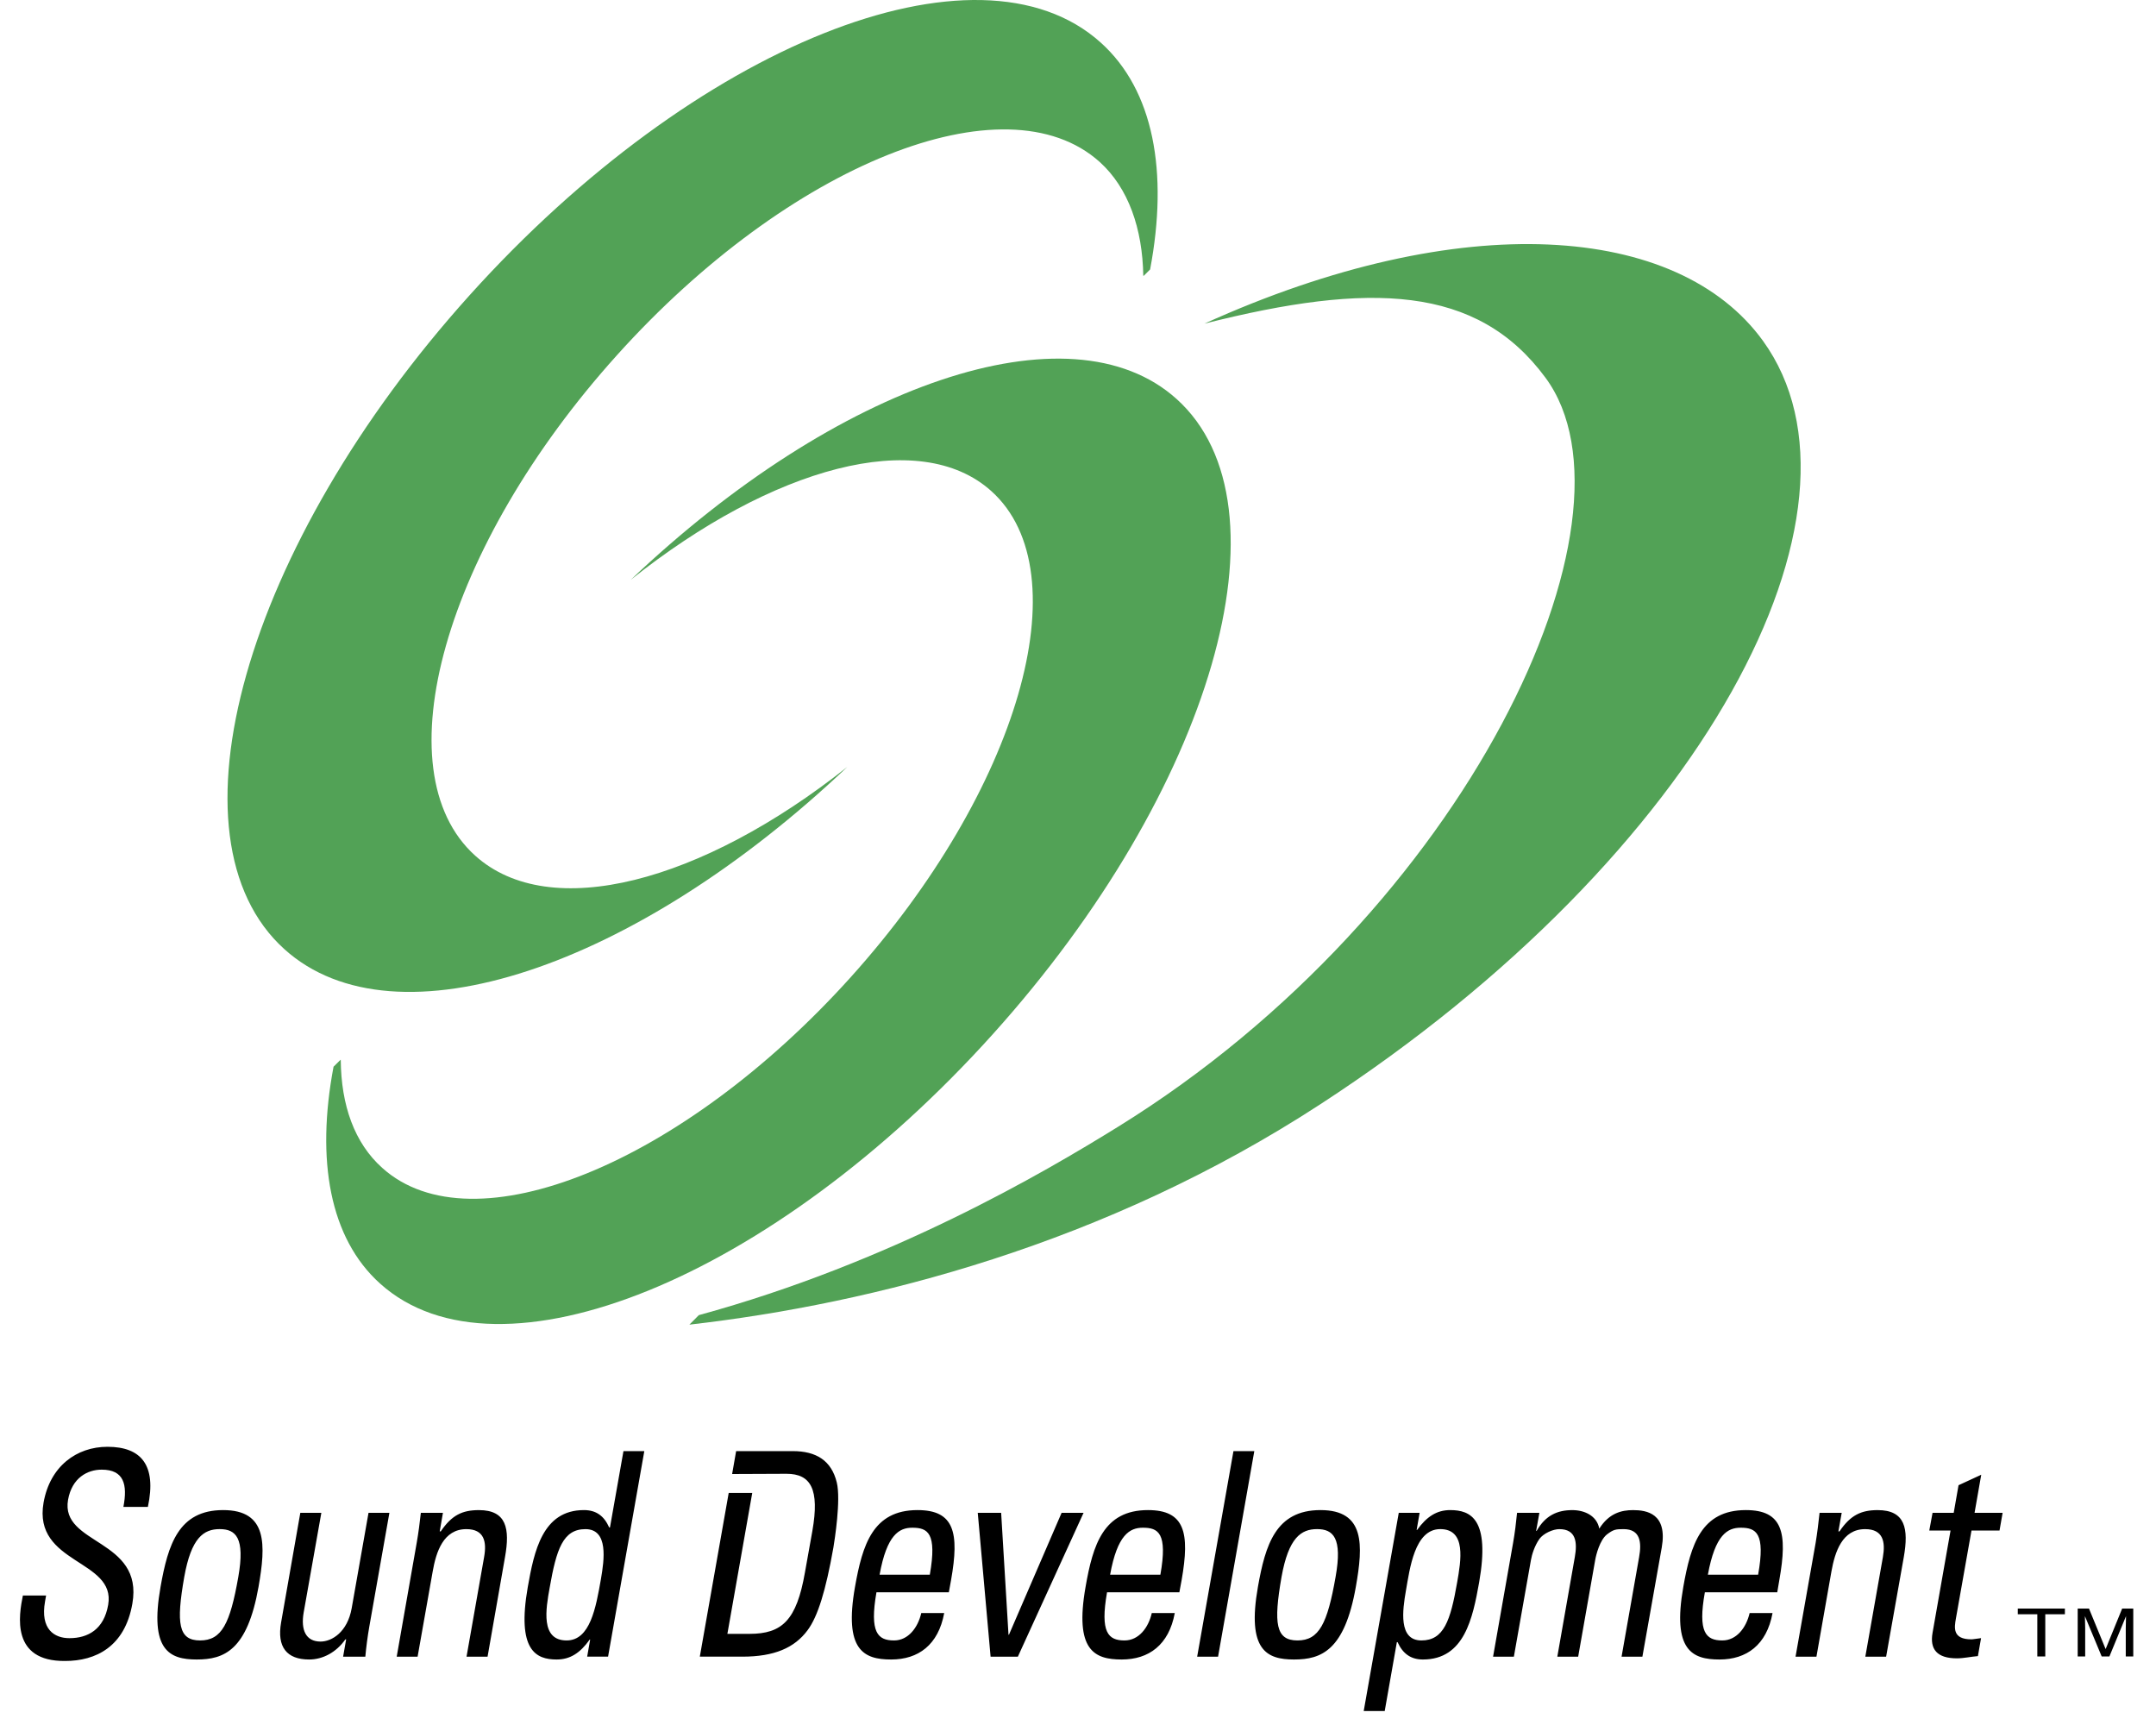
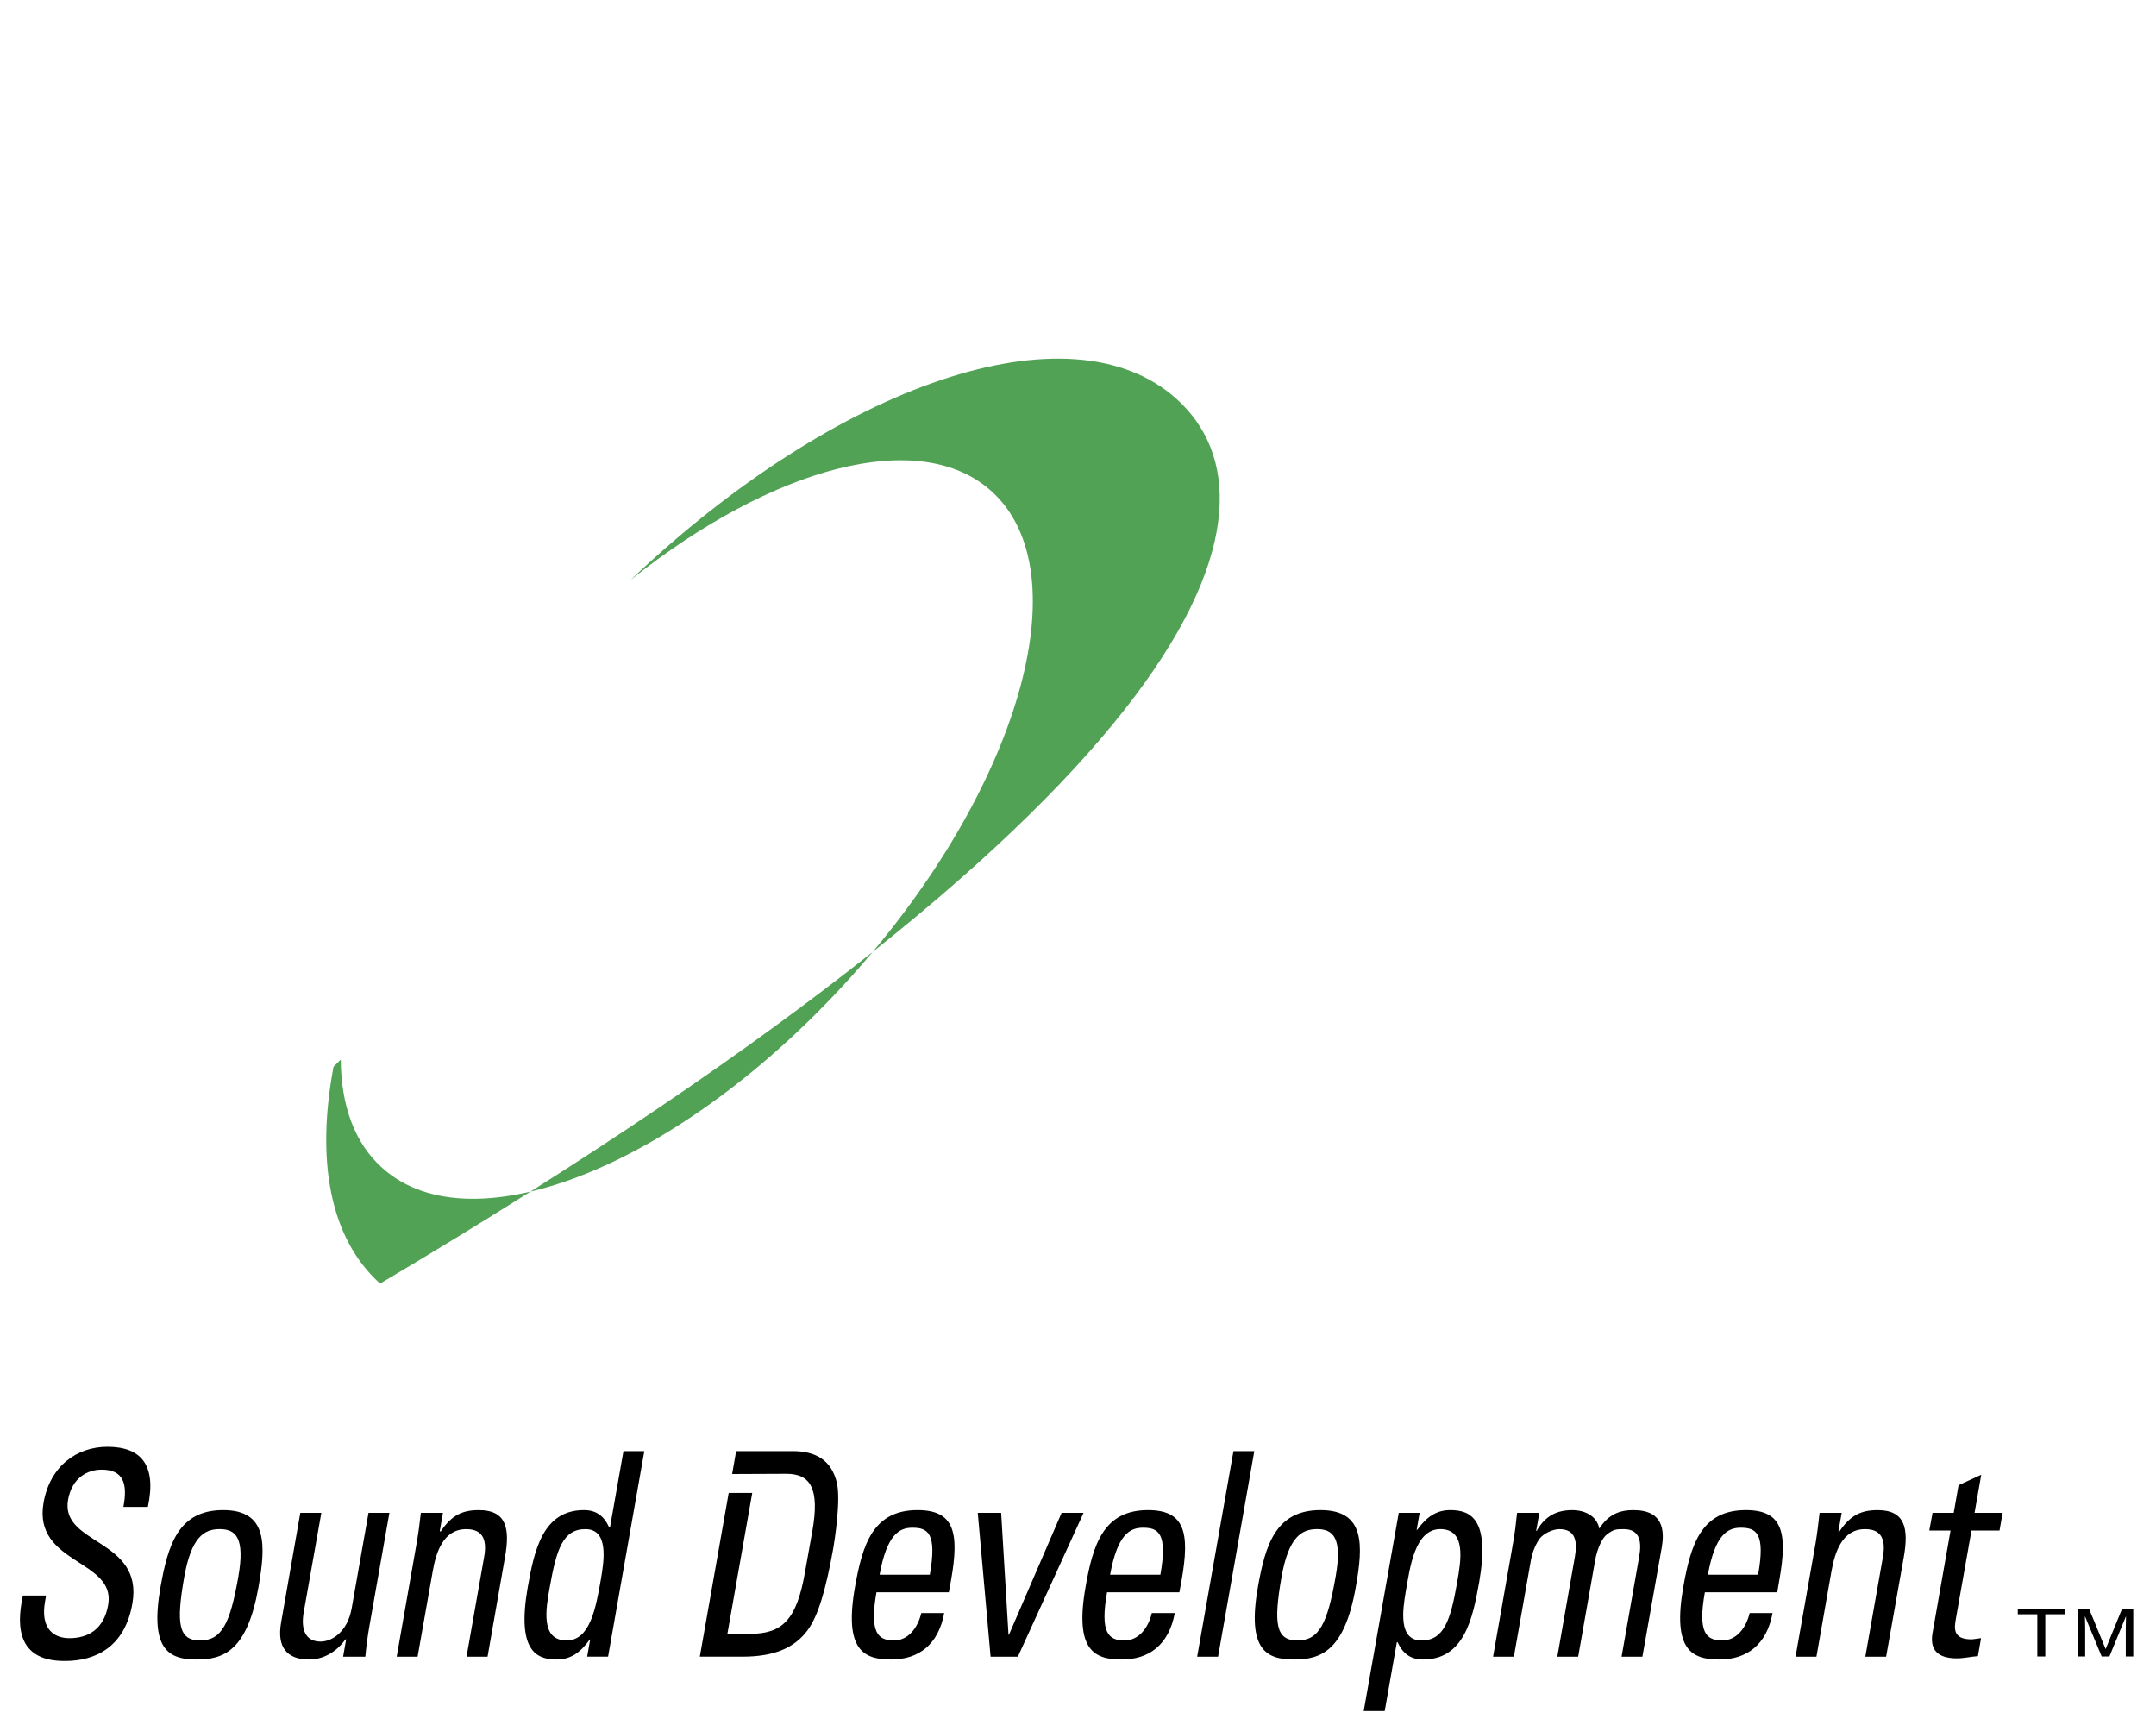
<svg xmlns="http://www.w3.org/2000/svg" width="85" height="68" viewBox="0 0 85 68" fill="none">
  <path fill-rule="evenodd" clip-rule="evenodd" d="M79.551 63.41H81.408V63.634H80.635V65.299H80.321V63.634H79.551V63.41ZM81.913 65.299V63.41H82.358L83.014 65.007L83.666 63.41H84.104V65.299H83.808V64.186C83.808 64.144 83.812 64.081 83.812 63.995C83.816 63.903 83.818 63.809 83.818 63.709L83.163 65.299H82.859L82.198 63.709V63.764C82.198 63.81 82.198 63.883 82.204 63.978C82.208 64.071 82.208 64.14 82.208 64.186V65.299H81.913ZM1.817 62.895L1.776 63.129C1.58 64.229 2.145 64.577 2.736 64.577C3.47 64.577 4.098 64.229 4.265 63.262C4.579 61.466 1.292 61.669 1.717 59.236C1.97 57.799 3.022 57.033 4.236 57.033C5.563 57.033 6.183 57.752 5.83 59.403H4.865C5.035 58.516 4.884 57.934 4.009 57.934C3.455 57.934 2.839 58.248 2.683 59.123C2.37 60.909 5.671 60.648 5.218 63.218C4.92 64.925 3.766 65.476 2.568 65.476C0.423 65.498 0.745 63.67 0.902 62.896H1.817V62.895ZM6.329 62.557C6.624 60.895 7.035 59.528 8.797 59.528C10.552 59.528 10.483 60.895 10.192 62.557C9.749 65.059 8.834 65.418 7.757 65.418C6.681 65.418 5.887 65.059 6.329 62.557ZM9.395 62.164C9.667 60.616 9.296 60.278 8.661 60.278C8.03 60.278 7.54 60.616 7.264 62.164C6.941 64.004 7.034 64.667 7.888 64.667C8.743 64.667 9.071 64.004 9.395 62.164ZM14.529 59.635H15.352L14.559 64.127C14.491 64.518 14.439 64.912 14.403 65.307H13.527L13.647 64.624H13.617C13.255 65.14 12.722 65.418 12.189 65.418C11.303 65.418 10.912 64.925 11.082 63.96L11.84 59.635H12.669L11.972 63.566C11.853 64.252 12.055 64.711 12.639 64.711C13.079 64.711 13.697 64.342 13.865 63.398L14.529 59.635ZM18.393 65.307L19.086 61.379C19.195 60.773 19.09 60.279 18.386 60.279C17.48 60.279 17.192 61.178 17.058 61.951L16.464 65.307H15.64L16.429 60.816C16.498 60.424 16.548 60.034 16.592 59.635H17.463L17.336 60.367H17.377C17.811 59.728 18.224 59.529 18.882 59.529C19.969 59.529 20.111 60.259 19.91 61.38L19.222 65.308H18.393V65.307ZM24.58 57.203H25.402L23.973 65.306H23.149L23.267 64.632H23.249C22.875 65.159 22.48 65.418 21.946 65.418C21.129 65.418 20.371 65.059 20.807 62.566C21.057 61.153 21.385 59.528 23.022 59.528C23.509 59.528 23.817 59.763 24.017 60.212H24.048L24.58 57.203ZM23.08 60.279C22.197 60.279 21.937 61.067 21.672 62.58C21.517 63.431 21.306 64.667 22.338 64.667C23.265 64.667 23.491 63.387 23.692 62.245C23.822 61.491 23.996 60.279 23.08 60.279ZM34.554 62.769C34.278 64.353 34.603 64.667 35.248 64.667C35.808 64.667 36.19 64.159 36.321 63.587H37.225C36.993 64.846 36.202 65.418 35.135 65.418C34.059 65.418 33.265 65.059 33.708 62.557C34.002 60.894 34.412 59.528 36.173 59.528C37.623 59.528 37.827 60.414 37.496 62.284L37.408 62.769H34.554ZM36.658 62.074C36.948 60.424 36.574 60.223 35.967 60.223C35.447 60.223 34.964 60.502 34.678 62.074H36.658ZM38.548 59.635H39.47L39.76 64.441H39.778L41.854 59.635H42.72L40.129 65.307H39.054L38.548 59.635ZM43.645 62.769C43.366 64.353 43.691 64.667 44.334 64.667C44.9 64.667 45.279 64.159 45.409 63.587H46.315C46.083 64.846 45.29 65.418 44.224 65.418C43.145 65.418 42.358 65.059 42.798 62.557C43.087 60.894 43.504 59.528 45.258 59.528C46.709 59.528 46.915 60.414 46.586 62.284L46.496 62.769H43.645ZM45.748 62.074C46.041 60.424 45.66 60.223 45.058 60.223C44.536 60.223 44.052 60.502 43.766 62.074H45.748ZM48.022 65.307H47.198L48.629 57.203H49.451L48.022 65.307ZM49.593 62.557C49.887 60.895 50.297 59.528 52.06 59.528C53.816 59.528 53.748 60.895 53.453 62.557C53.011 65.059 52.097 65.418 51.018 65.418C49.945 65.418 49.151 65.059 49.593 62.557ZM52.655 62.164C52.933 60.616 52.558 60.278 51.926 60.278C51.295 60.278 50.801 60.616 50.524 62.164C50.203 64.004 50.297 64.667 51.153 64.667C52.004 64.667 52.333 64.004 52.655 62.164ZM55.851 60.31H55.87C56.248 59.785 56.645 59.528 57.173 59.528C57.989 59.528 58.751 59.884 58.315 62.377C58.061 63.79 57.735 65.418 56.099 65.418C55.614 65.418 55.302 65.181 55.098 64.733H55.071L54.592 67.45H53.764L55.146 59.635H55.969L55.851 60.31ZM57.448 62.377C57.598 61.522 57.817 60.278 56.782 60.278C55.766 60.278 55.58 61.848 55.427 62.711C55.296 63.466 55.123 64.667 56.038 64.667C56.921 64.667 57.184 63.893 57.448 62.377ZM61.397 65.307L62.087 61.379C62.189 60.806 62.141 60.279 61.477 60.279C61.225 60.279 60.854 60.447 60.695 60.66C60.498 60.94 60.396 61.279 60.358 61.492L59.684 65.308H58.864L59.654 60.817C59.723 60.425 59.771 60.035 59.81 59.635H60.69L60.562 60.347H60.583C60.928 59.739 61.398 59.529 61.99 59.529C62.455 59.529 62.953 59.74 63.052 60.259C63.437 59.65 63.925 59.529 64.385 59.529C64.918 59.529 65.748 59.66 65.515 60.998L64.751 65.308H63.93L64.622 61.38C64.725 60.807 64.677 60.279 64.011 60.279C63.702 60.279 63.611 60.29 63.349 60.491C63.072 60.717 62.928 61.28 62.891 61.493L62.219 65.308H61.397V65.307ZM67.214 62.769C66.929 64.353 67.26 64.667 67.902 64.667C68.467 64.667 68.846 64.159 68.979 63.587H69.882C69.652 64.846 68.855 65.418 67.791 65.418C66.714 65.418 65.922 65.059 66.364 62.557C66.657 60.894 67.067 59.528 68.83 59.528C70.278 59.528 70.483 60.414 70.15 62.284L70.068 62.769H67.214ZM69.314 62.074C69.609 60.424 69.229 60.223 68.627 60.223C68.104 60.223 67.62 60.502 67.333 62.074H69.314ZM73.54 65.307L74.233 61.379C74.339 60.773 74.238 60.279 73.533 60.279C72.628 60.279 72.341 61.178 72.203 61.951L71.613 65.307H70.789L71.582 60.816C71.646 60.424 71.694 60.034 71.736 59.635H72.609L72.479 60.367H72.522C72.954 59.728 73.376 59.529 74.028 59.529C75.115 59.529 75.254 60.259 75.057 61.38L74.36 65.308H73.54V65.307ZM77.025 59.635L77.215 58.548L78.11 58.135L77.847 59.635H78.953L78.831 60.333H77.726L77.111 63.804C77.049 64.159 76.969 64.623 77.721 64.623C77.786 64.623 77.916 64.598 78.103 64.576L77.979 65.284C77.703 65.306 77.421 65.372 77.151 65.372C76.366 65.372 76.075 65.013 76.191 64.364L76.9 60.333H76.062L76.191 59.635H77.025ZM32.989 58.435C32.778 57.576 32.181 57.203 31.254 57.203H29.022L28.864 58.106L31.007 58.097C31.969 58.097 32.316 58.706 32.028 60.346L31.735 61.984C31.405 63.871 30.837 64.407 29.549 64.407H28.677L29.657 58.852H28.729L27.59 65.306H29.265C30.53 65.306 31.327 64.957 31.841 64.261C32.239 63.724 32.553 62.723 32.858 60.997C32.9 60.739 33.16 59.122 32.989 58.435Z" fill="black" />
-   <path fill-rule="evenodd" clip-rule="evenodd" d="M46.388 15.729C42.185 11.943 32.987 15.143 24.866 22.857C30.455 18.403 36.256 16.811 39.085 19.361C42.659 22.577 40.172 31.154 33.539 38.522C26.907 45.885 18.637 49.255 15.068 46.037C13.975 45.058 13.449 43.575 13.434 41.779H13.424L13.15 42.05C12.455 45.732 12.995 48.81 14.985 50.599C19.655 54.804 30.468 50.403 39.137 40.773C47.808 31.143 51.054 19.931 46.388 15.729Z" fill="#52A256" />
-   <path fill-rule="evenodd" clip-rule="evenodd" d="M45.094 10.87L45.343 10.622C46.068 6.783 45.488 3.561 43.398 1.68C38.543 -2.693 27.404 1.765 18.517 11.635C9.629 21.506 6.362 33.053 11.218 37.422C15.591 41.361 25.068 38.134 33.404 30.234C27.666 34.782 21.686 36.386 18.735 33.731C15.017 30.388 17.521 21.553 24.321 14.004C31.117 6.452 39.641 3.042 43.357 6.386C44.493 7.413 45.043 9.02 45.074 10.872L45.094 10.87ZM69.504 13.435C66.162 8.816 57.635 8.159 47.484 12.758C54.008 11.109 58.235 11.237 60.93 14.889C65.038 20.449 57.837 35.904 44.089 44.411C41.138 46.24 35.099 49.782 27.551 51.843L27.179 52.218C34.403 51.392 43.562 49.062 52.057 43.528C67.223 33.661 74.304 20.071 69.504 13.435Z" fill="#52A256" />
+   <path fill-rule="evenodd" clip-rule="evenodd" d="M46.388 15.729C42.185 11.943 32.987 15.143 24.866 22.857C30.455 18.403 36.256 16.811 39.085 19.361C42.659 22.577 40.172 31.154 33.539 38.522C26.907 45.885 18.637 49.255 15.068 46.037C13.975 45.058 13.449 43.575 13.434 41.779H13.424L13.15 42.05C12.455 45.732 12.995 48.81 14.985 50.599C47.808 31.143 51.054 19.931 46.388 15.729Z" fill="#52A256" />
</svg>